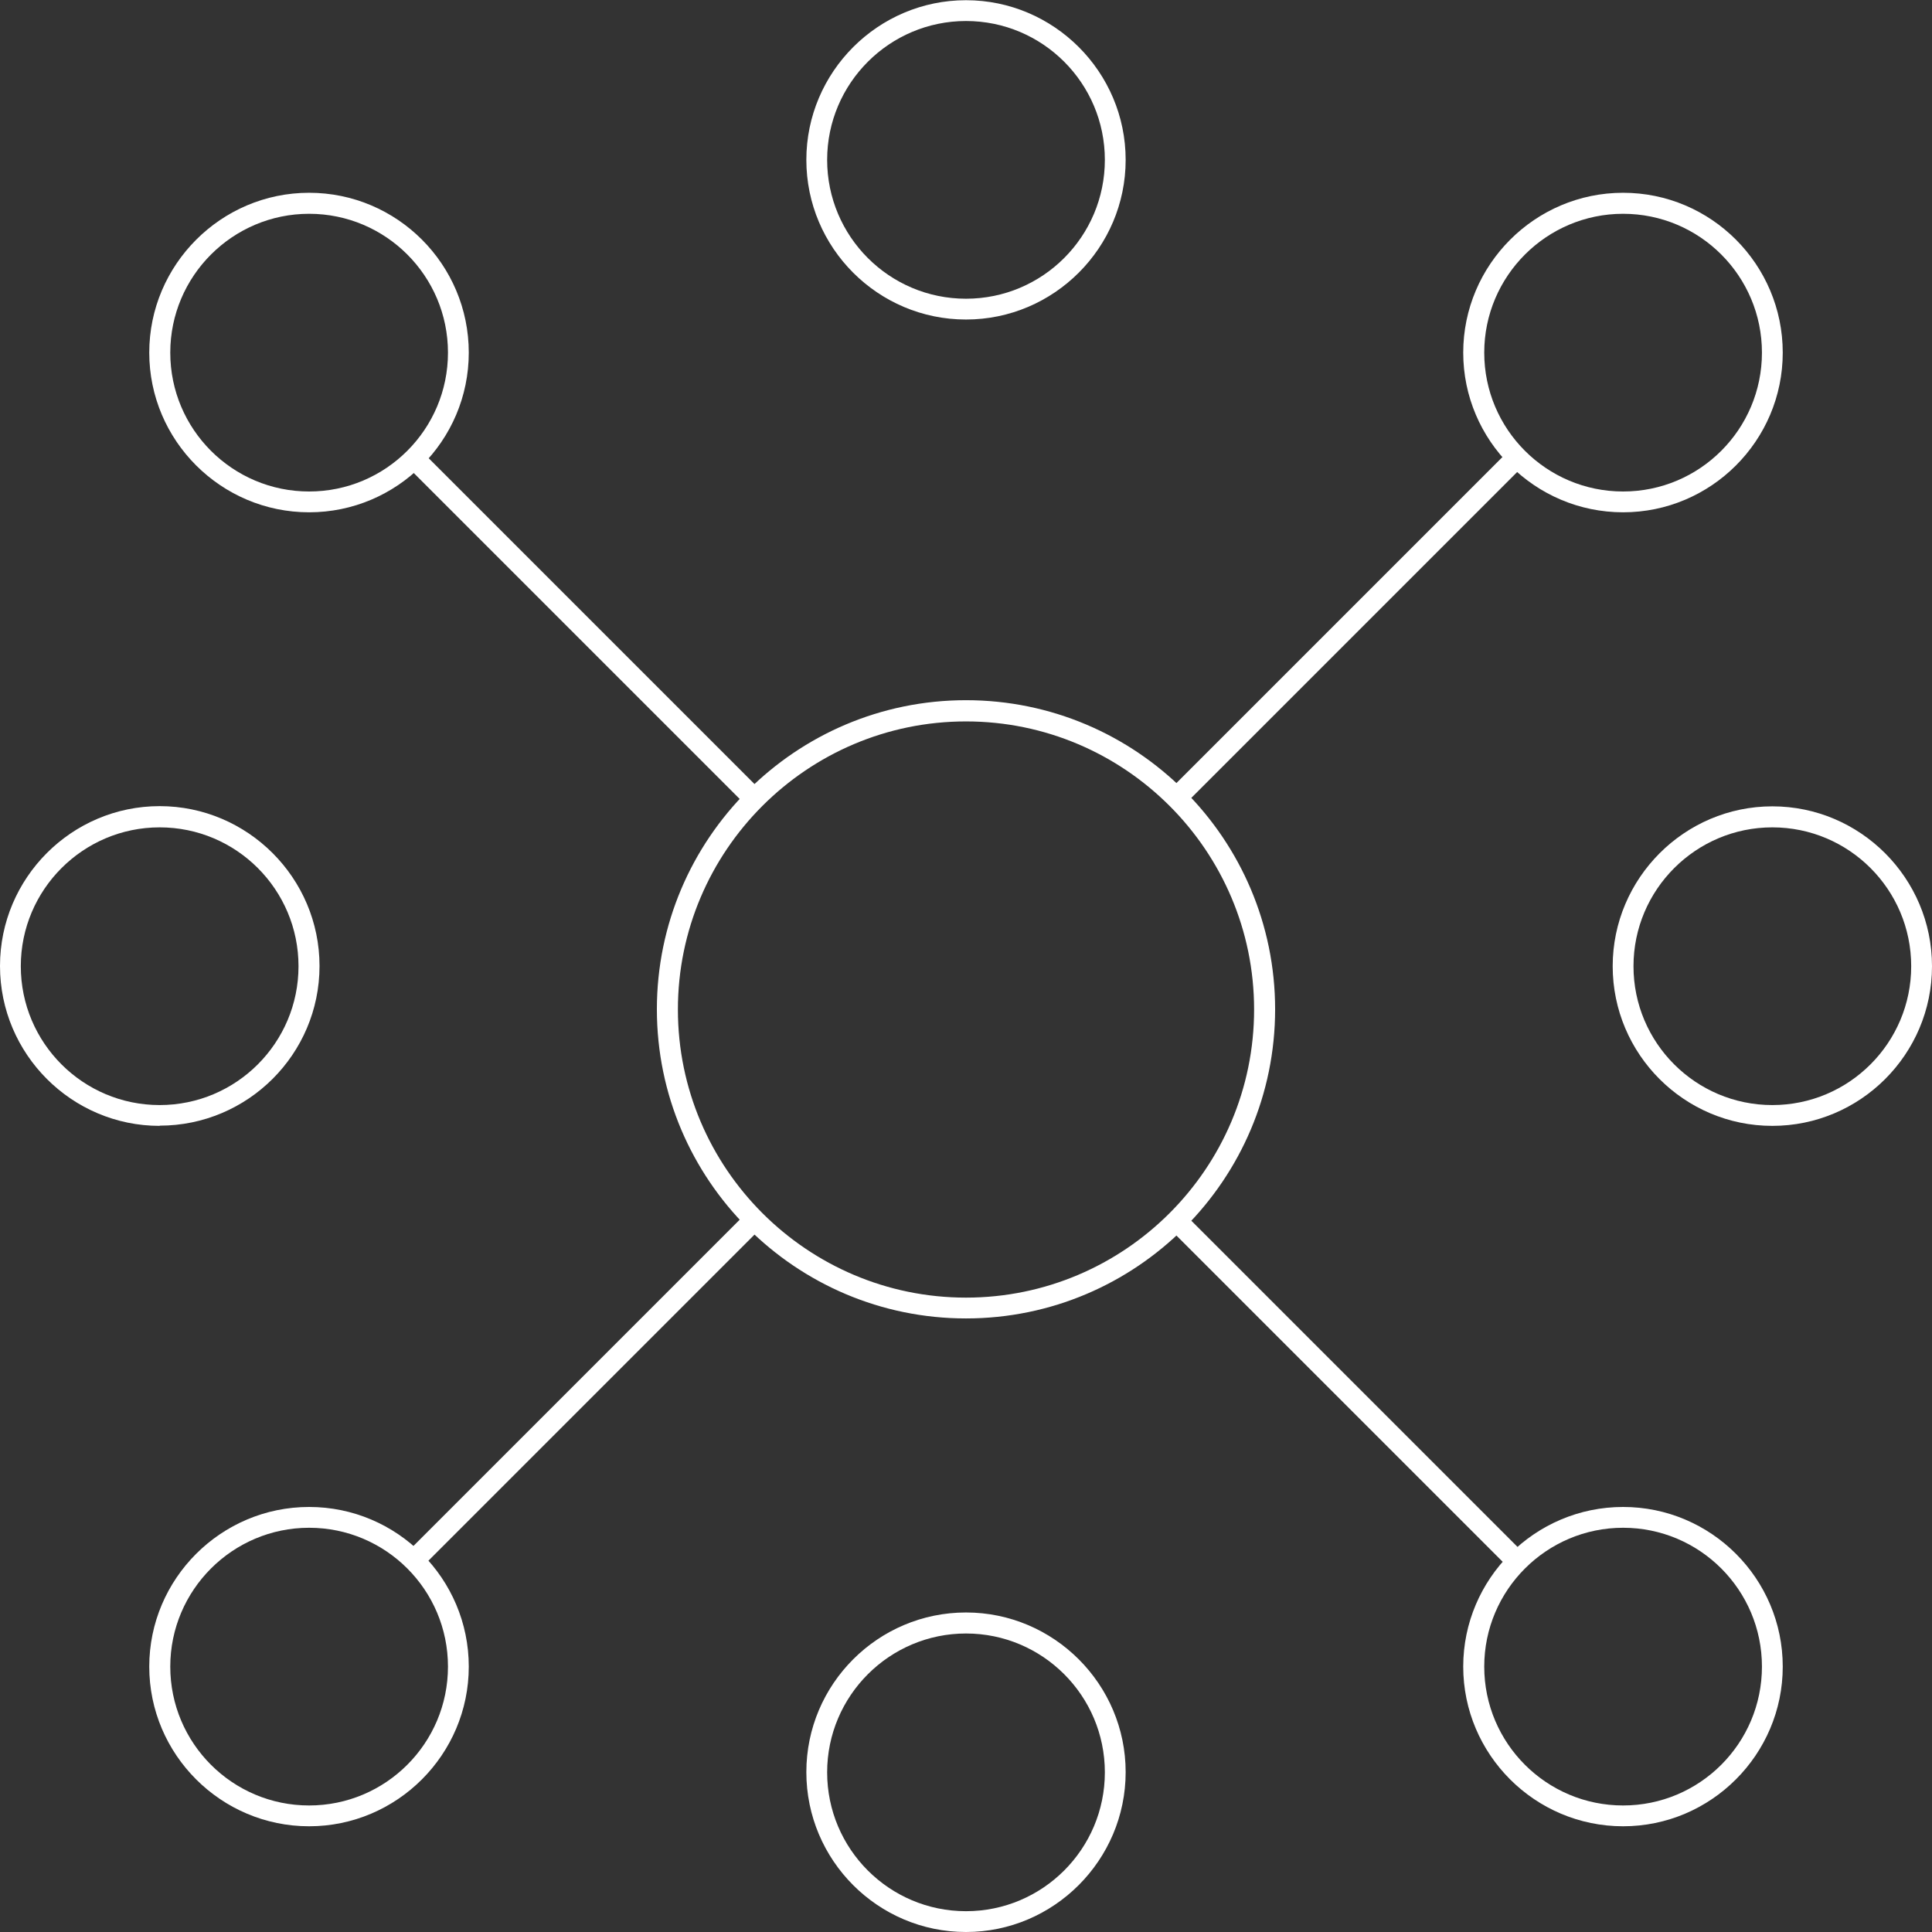
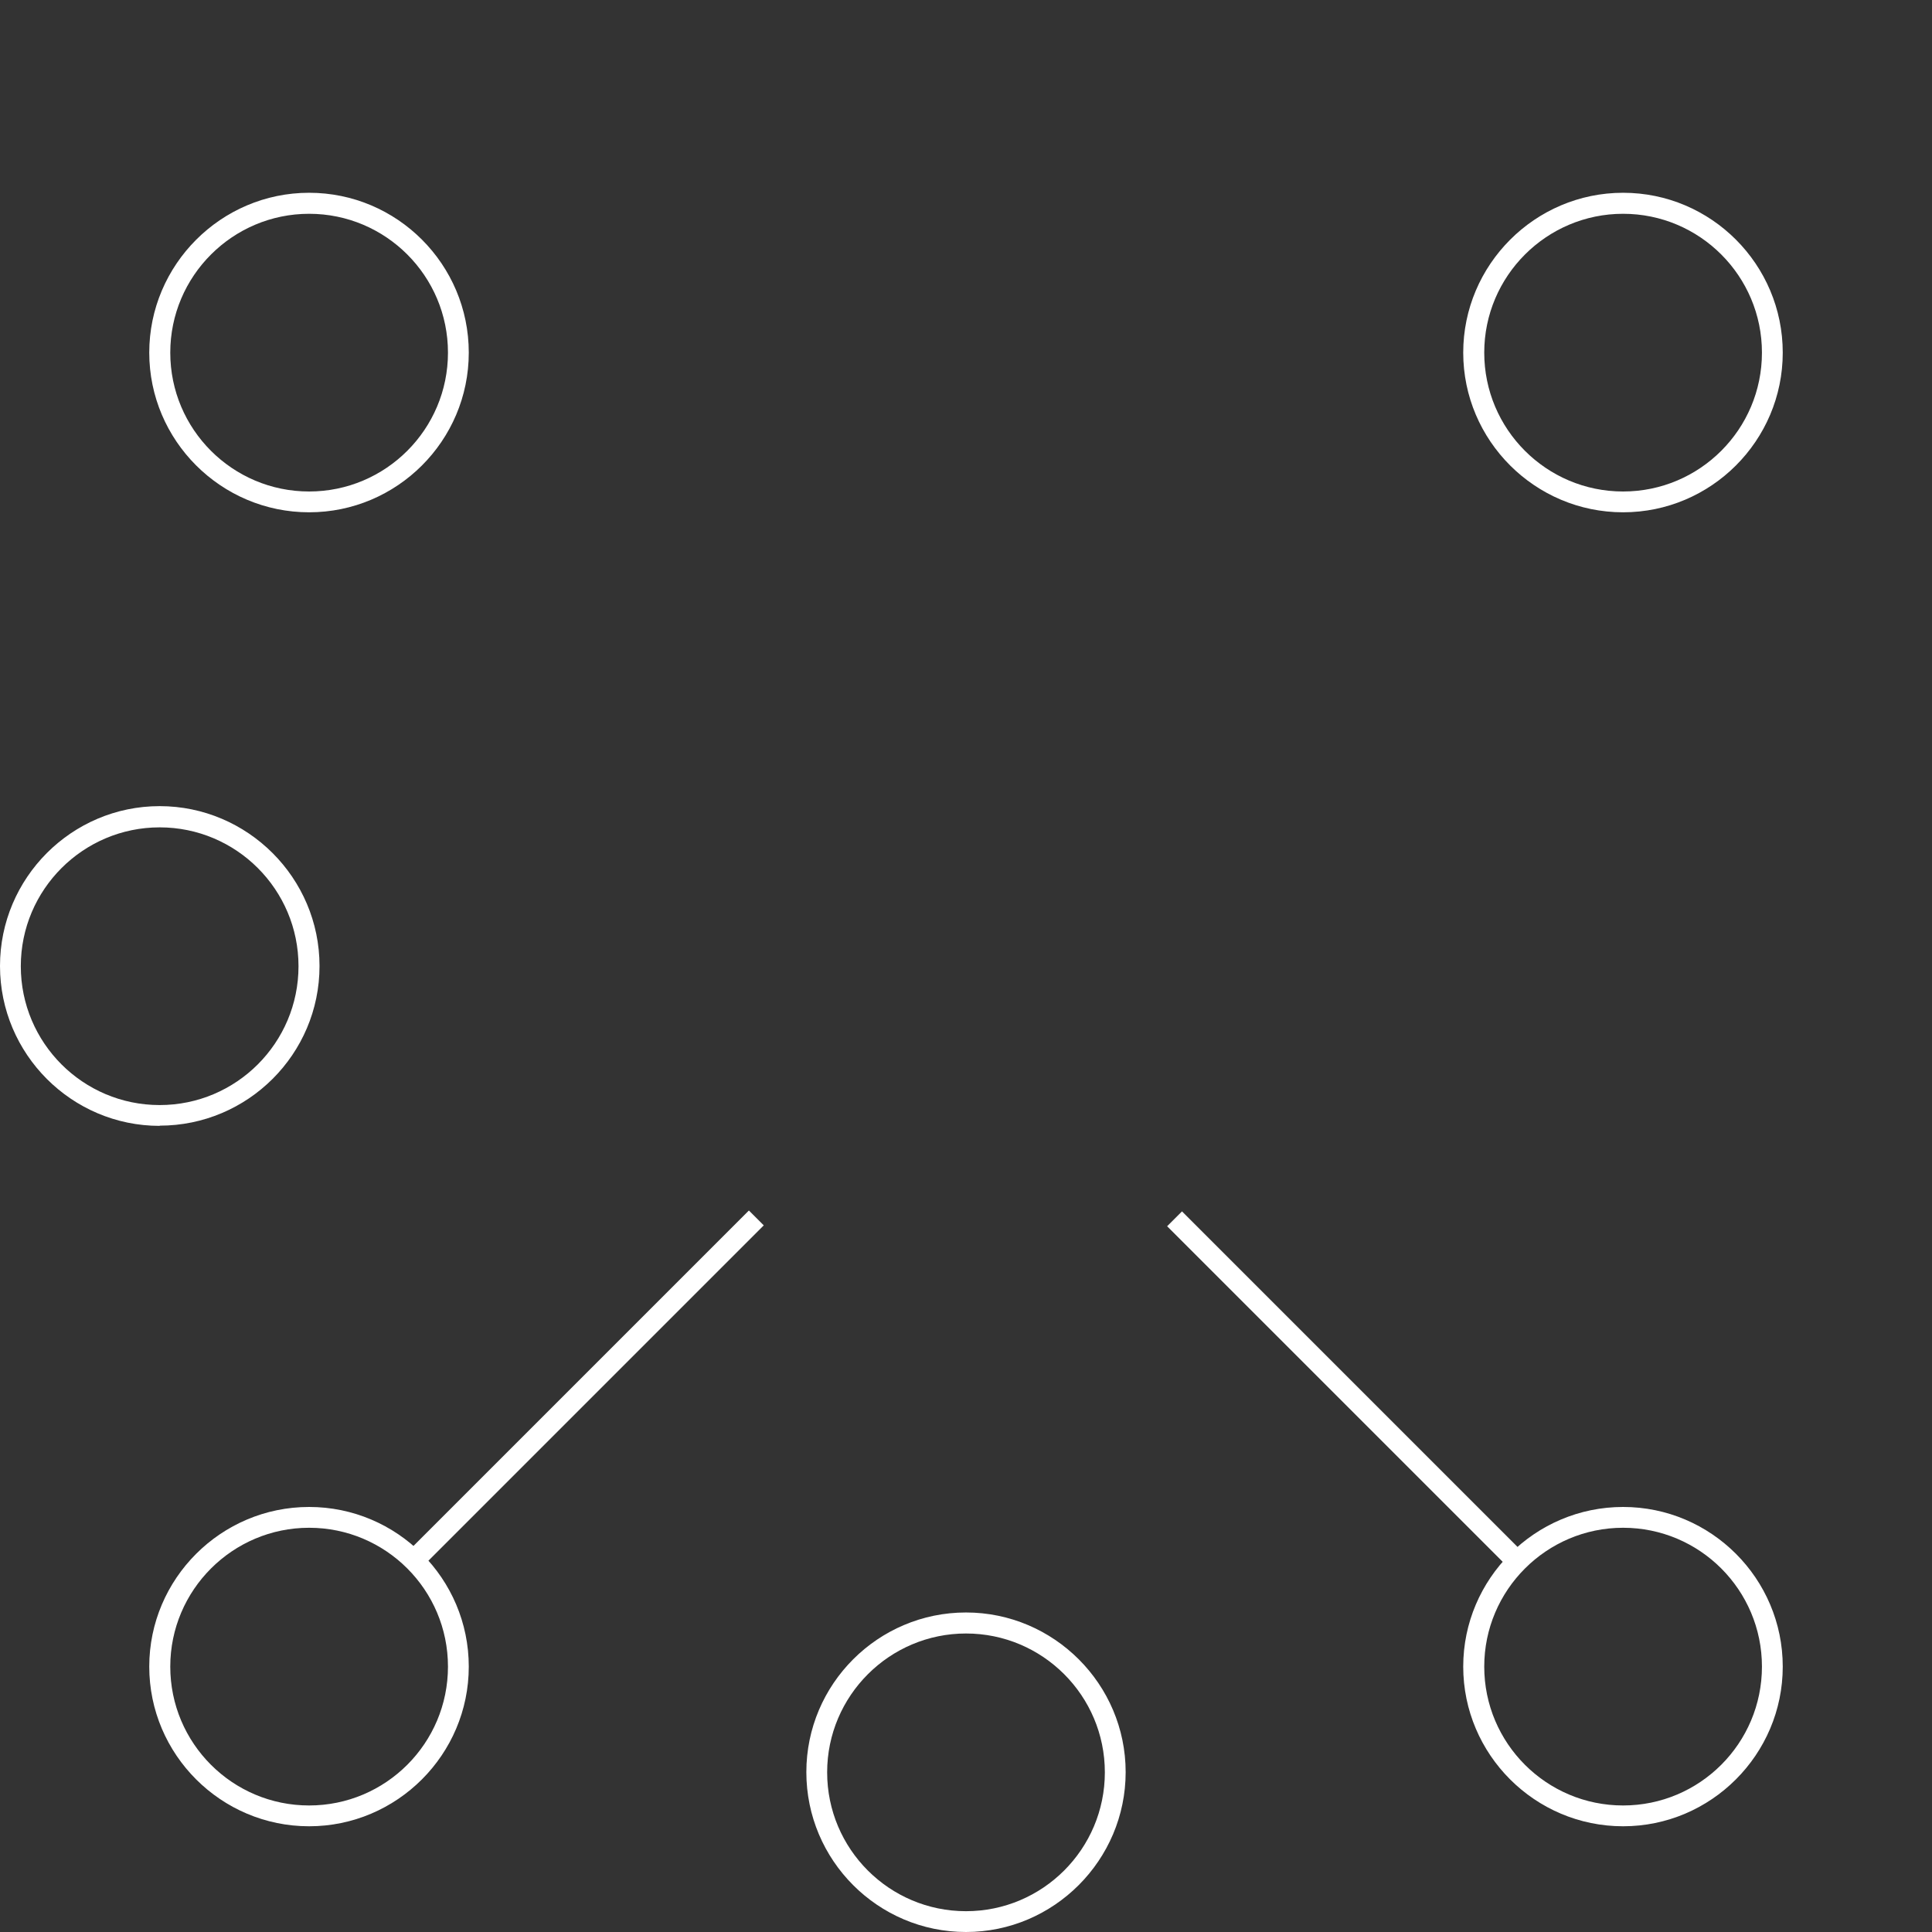
<svg xmlns="http://www.w3.org/2000/svg" id="Layer_1" viewBox="0 0 91 91">
  <rect x="0" y="0" width="91" height="91" fill="#333333" stroke="none" />
  <defs>
    <style>.cls-1{fill:#fff;stroke-width:0px;}</style>
  </defs>
-   <path class="cls-1" d="m45.5,62.1c-8.03,0-14.56-6.53-14.56-14.56s6.53-14.56,14.56-14.56,14.56,6.53,14.56,14.56-6.53,14.56-14.56,14.56Zm0-28.12c-7.48,0-13.57,6.09-13.57,13.57s6.09,13.57,13.57,13.57,13.57-6.09,13.57-13.57-6.09-13.57-13.57-13.57Z" />
  <path class="cls-1" d="m76.45,24.13c-4.15,0-7.53-3.38-7.53-7.52s3.38-7.53,7.53-7.53,7.52,3.38,7.52,7.53-3.38,7.52-7.52,7.52Zm0-14.06c-3.6,0-6.54,2.93-6.54,6.54s2.93,6.54,6.54,6.54,6.54-2.93,6.54-6.54-2.93-6.54-6.54-6.54Z" />
  <path class="cls-1" d="m45.5,91c-4.15,0-7.52-3.38-7.52-7.53s3.38-7.52,7.52-7.52,7.52,3.38,7.52,7.52-3.38,7.53-7.52,7.53Zm0-14.06c-3.6,0-6.54,2.93-6.54,6.54s2.93,6.54,6.54,6.54,6.54-2.93,6.54-6.54-2.93-6.54-6.54-6.54Z" />
-   <path class="cls-1" d="m45.5,15.05c-4.15,0-7.52-3.38-7.52-7.52s3.38-7.52,7.52-7.52,7.52,3.38,7.52,7.52-3.38,7.52-7.52,7.52Zm0-14.06c-3.6,0-6.54,2.93-6.54,6.54s2.93,6.54,6.54,6.54,6.54-2.93,6.54-6.54-2.93-6.54-6.54-6.54Z" />
-   <path class="cls-1" d="m83.48,53.03c-4.15,0-7.52-3.38-7.52-7.52s3.38-7.53,7.52-7.53,7.52,3.38,7.52,7.53-3.38,7.52-7.52,7.52Zm0-14.06c-3.6,0-6.54,2.93-6.54,6.54s2.93,6.54,6.54,6.54,6.54-2.93,6.54-6.54-2.93-6.54-6.54-6.54Z" />
  <path class="cls-1" d="m7.52,53.03C3.38,53.03,0,49.65,0,45.5s3.38-7.53,7.52-7.53,7.53,3.38,7.53,7.53-3.38,7.52-7.53,7.52Zm0-14.06c-3.6,0-6.54,2.93-6.54,6.54s2.93,6.54,6.54,6.54,6.54-2.93,6.54-6.54-2.93-6.54-6.54-6.54Z" />
  <path class="cls-1" d="m14.56,86.02c-4.15,0-7.53-3.38-7.53-7.52s3.38-7.52,7.53-7.52,7.52,3.38,7.52,7.52-3.38,7.52-7.52,7.52Zm0-14.06c-3.6,0-6.54,2.93-6.54,6.54s2.93,6.54,6.54,6.54,6.54-2.93,6.54-6.54-2.93-6.54-6.54-6.54Z" />
-   <rect class="cls-1" x="52.3" y="28.98" width="22.43" height=".99" transform="translate(-2.24 53.55) rotate(-45)" />
  <rect class="cls-1" x="16.48" y="64.8" width="22.43" height=".99" transform="translate(-38.06 38.71) rotate(-45)" />
  <path class="cls-1" d="m14.56,24.13c-4.15,0-7.53-3.38-7.53-7.52s3.38-7.53,7.53-7.53,7.52,3.38,7.52,7.53-3.38,7.52-7.52,7.52Zm0-14.06c-3.6,0-6.54,2.93-6.54,6.54s2.93,6.54,6.54,6.54,6.54-2.93,6.54-6.54-2.93-6.54-6.54-6.54Z" />
  <path class="cls-1" d="m76.45,86.02c-4.15,0-7.53-3.38-7.53-7.52s3.38-7.52,7.53-7.52,7.52,3.38,7.52,7.52-3.38,7.52-7.52,7.52Zm0-14.06c-3.6,0-6.54,2.93-6.54,6.54s2.93,6.54,6.54,6.54,6.54-2.93,6.54-6.54-2.93-6.54-6.54-6.54Z" />
-   <rect class="cls-1" x="26.94" y="18.31" width=".99" height="22.43" transform="translate(-12.85 28.04) rotate(-45)" />
  <rect class="cls-1" x="62.76" y="54.13" width=".99" height="22.43" transform="translate(-27.68 63.86) rotate(-45)" />
</svg>